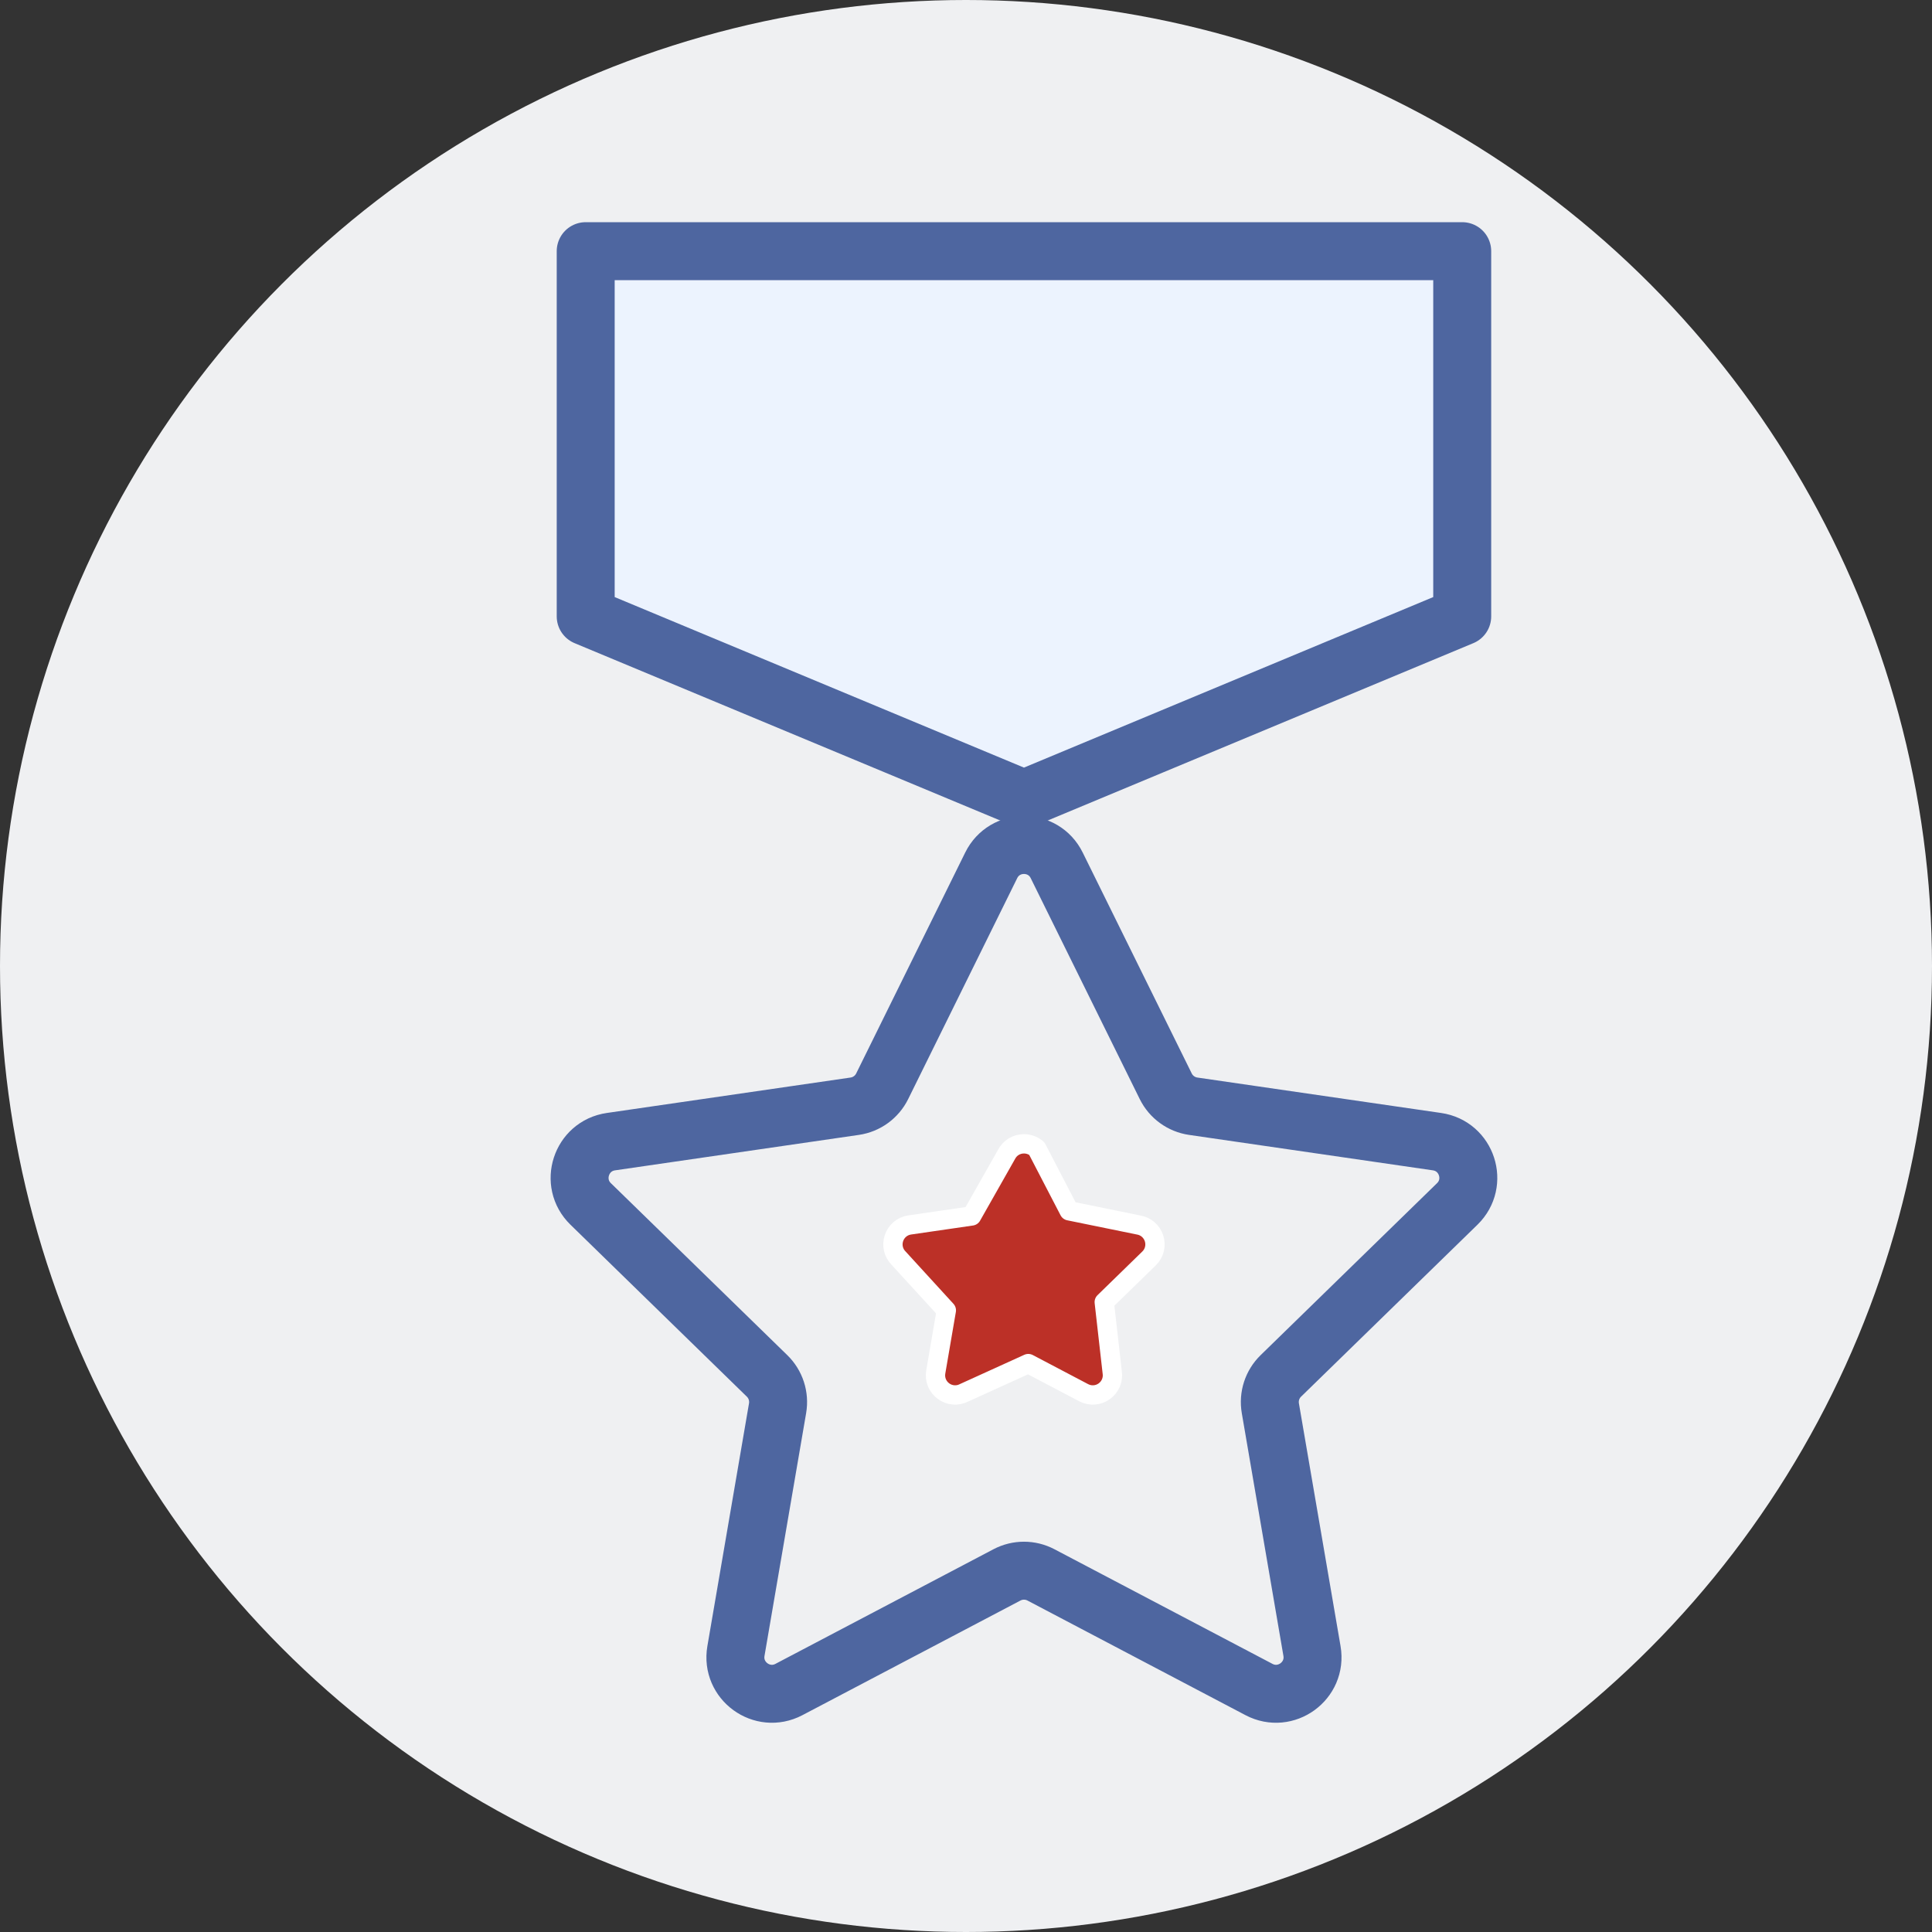
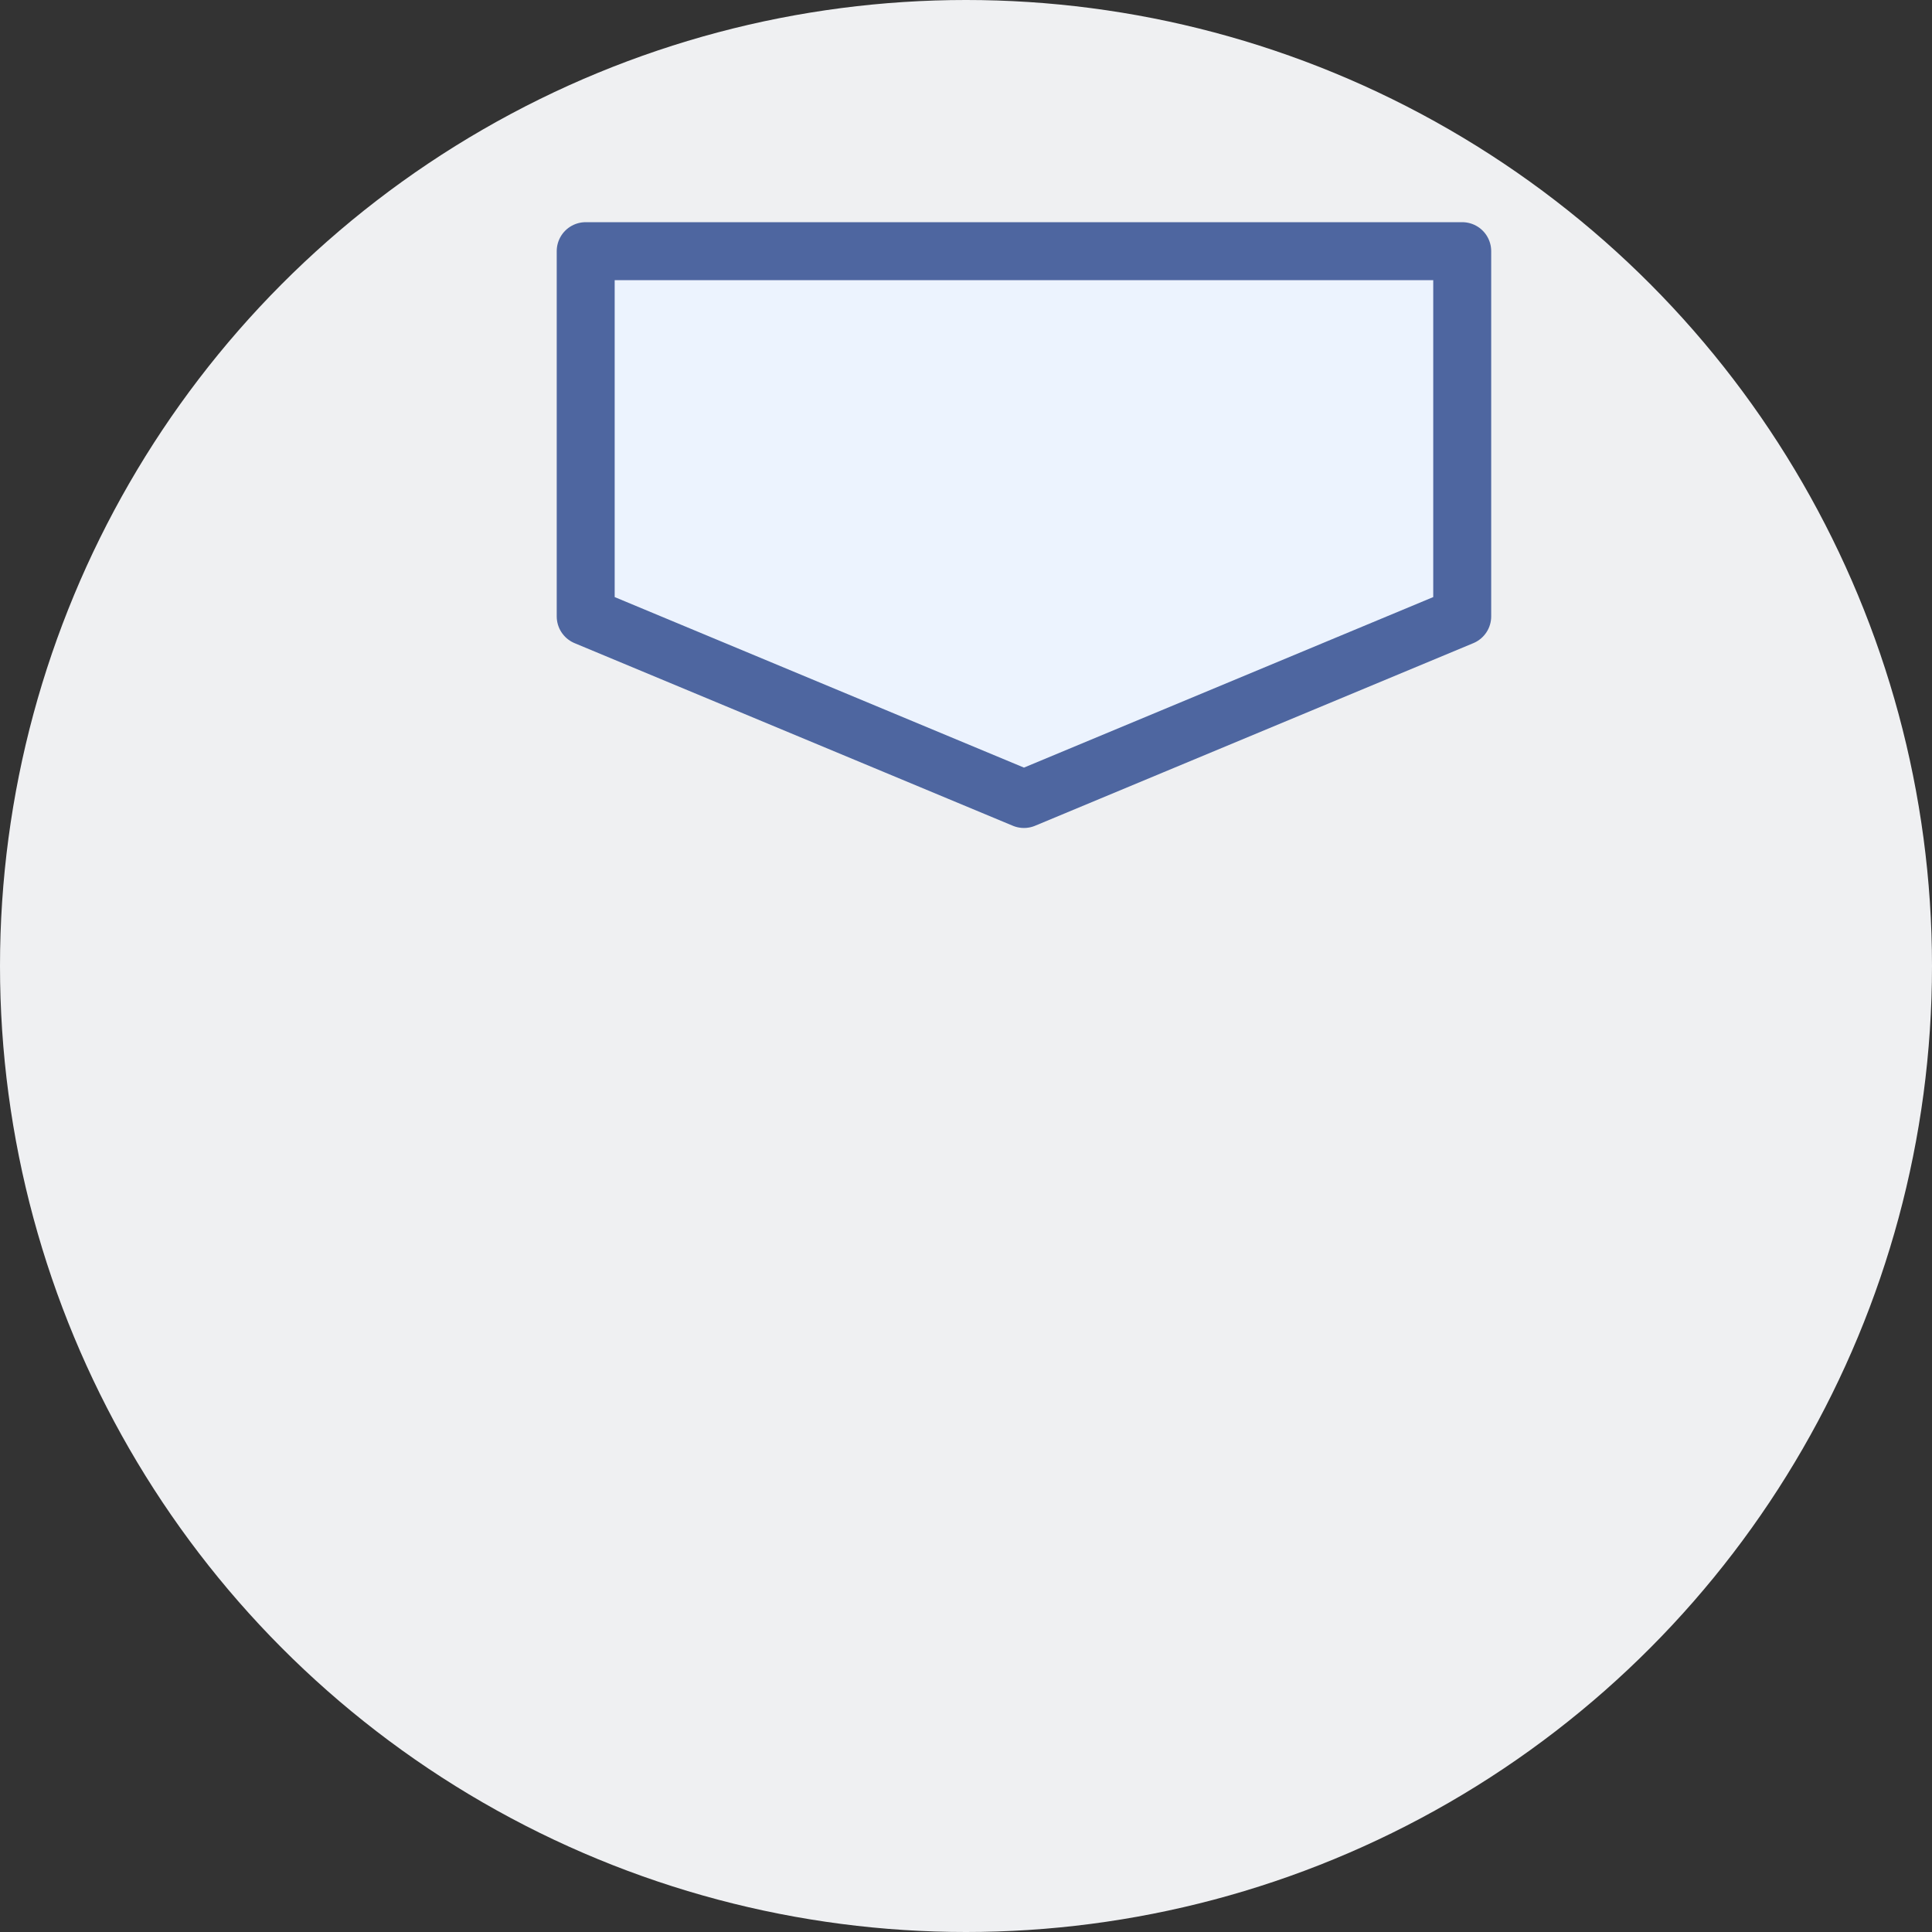
<svg xmlns="http://www.w3.org/2000/svg" width="100px" height="100px" viewBox="0 0 100 100" version="1.1">
  <rect x="0" y="0" width="100" height="100" fill="#333333" stroke="none" />
  <title>编组 3备份 5</title>
  <g id="页面-1" stroke="none" stroke-width="1" fill="none" fill-rule="evenodd">
    <g id="桌面端-HD" transform="translate(-2200, -1138)">
      <g id="编组-3备份-5" transform="translate(2200, 1138)">
        <circle id="椭圆形备份" fill="#EFF0F2" cx="50" cy="50" r="50" />
        <g id="五星徽章_five-star-badge" transform="translate(30, 13)" stroke-linecap="round" stroke-linejoin="round">
-           <path d="M21.305,31.79 C21.998,30.385 24.002,30.385 24.695,31.79 L30.338,43.224 C30.613,43.782 31.146,44.169 31.761,44.258 L44.379,46.092 C45.93,46.317 46.549,48.223 45.427,49.316 L36.297,58.216 C35.851,58.65 35.648,59.276 35.753,59.889 L37.908,72.456 C38.173,74.001 36.552,75.178 35.165,74.449 L23.88,68.516 C23.329,68.226 22.671,68.226 22.12,68.516 L10.835,74.449 C9.448,75.178 7.827,74.001 8.092,72.456 L10.247,59.889 C10.352,59.276 10.149,58.65 9.703,58.216 L0.573,49.316 C-0.549,48.223 0.07,46.317 1.621,46.092 L14.239,44.258 C14.854,44.169 15.387,43.782 15.662,43.224 L21.305,31.79 Z" id="路径" stroke="#4E66A0" stroke-width="3" />
-           <path d="M23,46.204 C23.239,46.204 23.478,46.287 23.666,46.451 L23.666,46.451 L25.338,49.672 L28.928,50.405 C29.122,50.437 29.287,50.518 29.42,50.63 C29.567,50.754 29.674,50.916 29.732,51.095 C29.79,51.273 29.799,51.467 29.753,51.653 C29.71,51.827 29.62,51.995 29.475,52.136 L29.475,52.136 L27.156,54.396 L27.568,58.031 C27.598,58.225 27.571,58.407 27.506,58.568 C27.434,58.746 27.312,58.898 27.161,59.008 C27.009,59.119 26.827,59.187 26.635,59.201 C26.457,59.214 26.27,59.18 26.09,59.086 L26.09,59.086 L23.224,57.579 L19.895,59.093 C19.72,59.182 19.538,59.213 19.365,59.201 C19.173,59.187 18.991,59.119 18.839,59.008 C18.688,58.898 18.566,58.746 18.494,58.568 C18.427,58.403 18.401,58.214 18.435,58.014 L18.435,58.014 L18.982,54.823 L16.514,52.125 C16.375,51.986 16.289,51.822 16.247,51.653 C16.201,51.467 16.21,51.273 16.268,51.095 C16.326,50.916 16.433,50.754 16.58,50.63 C16.716,50.515 16.888,50.432 17.089,50.403 L17.089,50.403 L20.293,49.937 L22.096,46.755 C22.186,46.581 22.314,46.448 22.462,46.356 C22.625,46.255 22.812,46.204 23,46.204 Z" id="路径备份-2" stroke="#FFFFFF" fill="#BC3027" />
          <polygon id="路径" stroke="#4E66A0" stroke-width="3" fill="#ECF3FE" points="45.684 0 0.316 0 0.316 18.904 23 28.356 45.684 18.904" />
        </g>
      </g>
    </g>
  </g>
</svg>